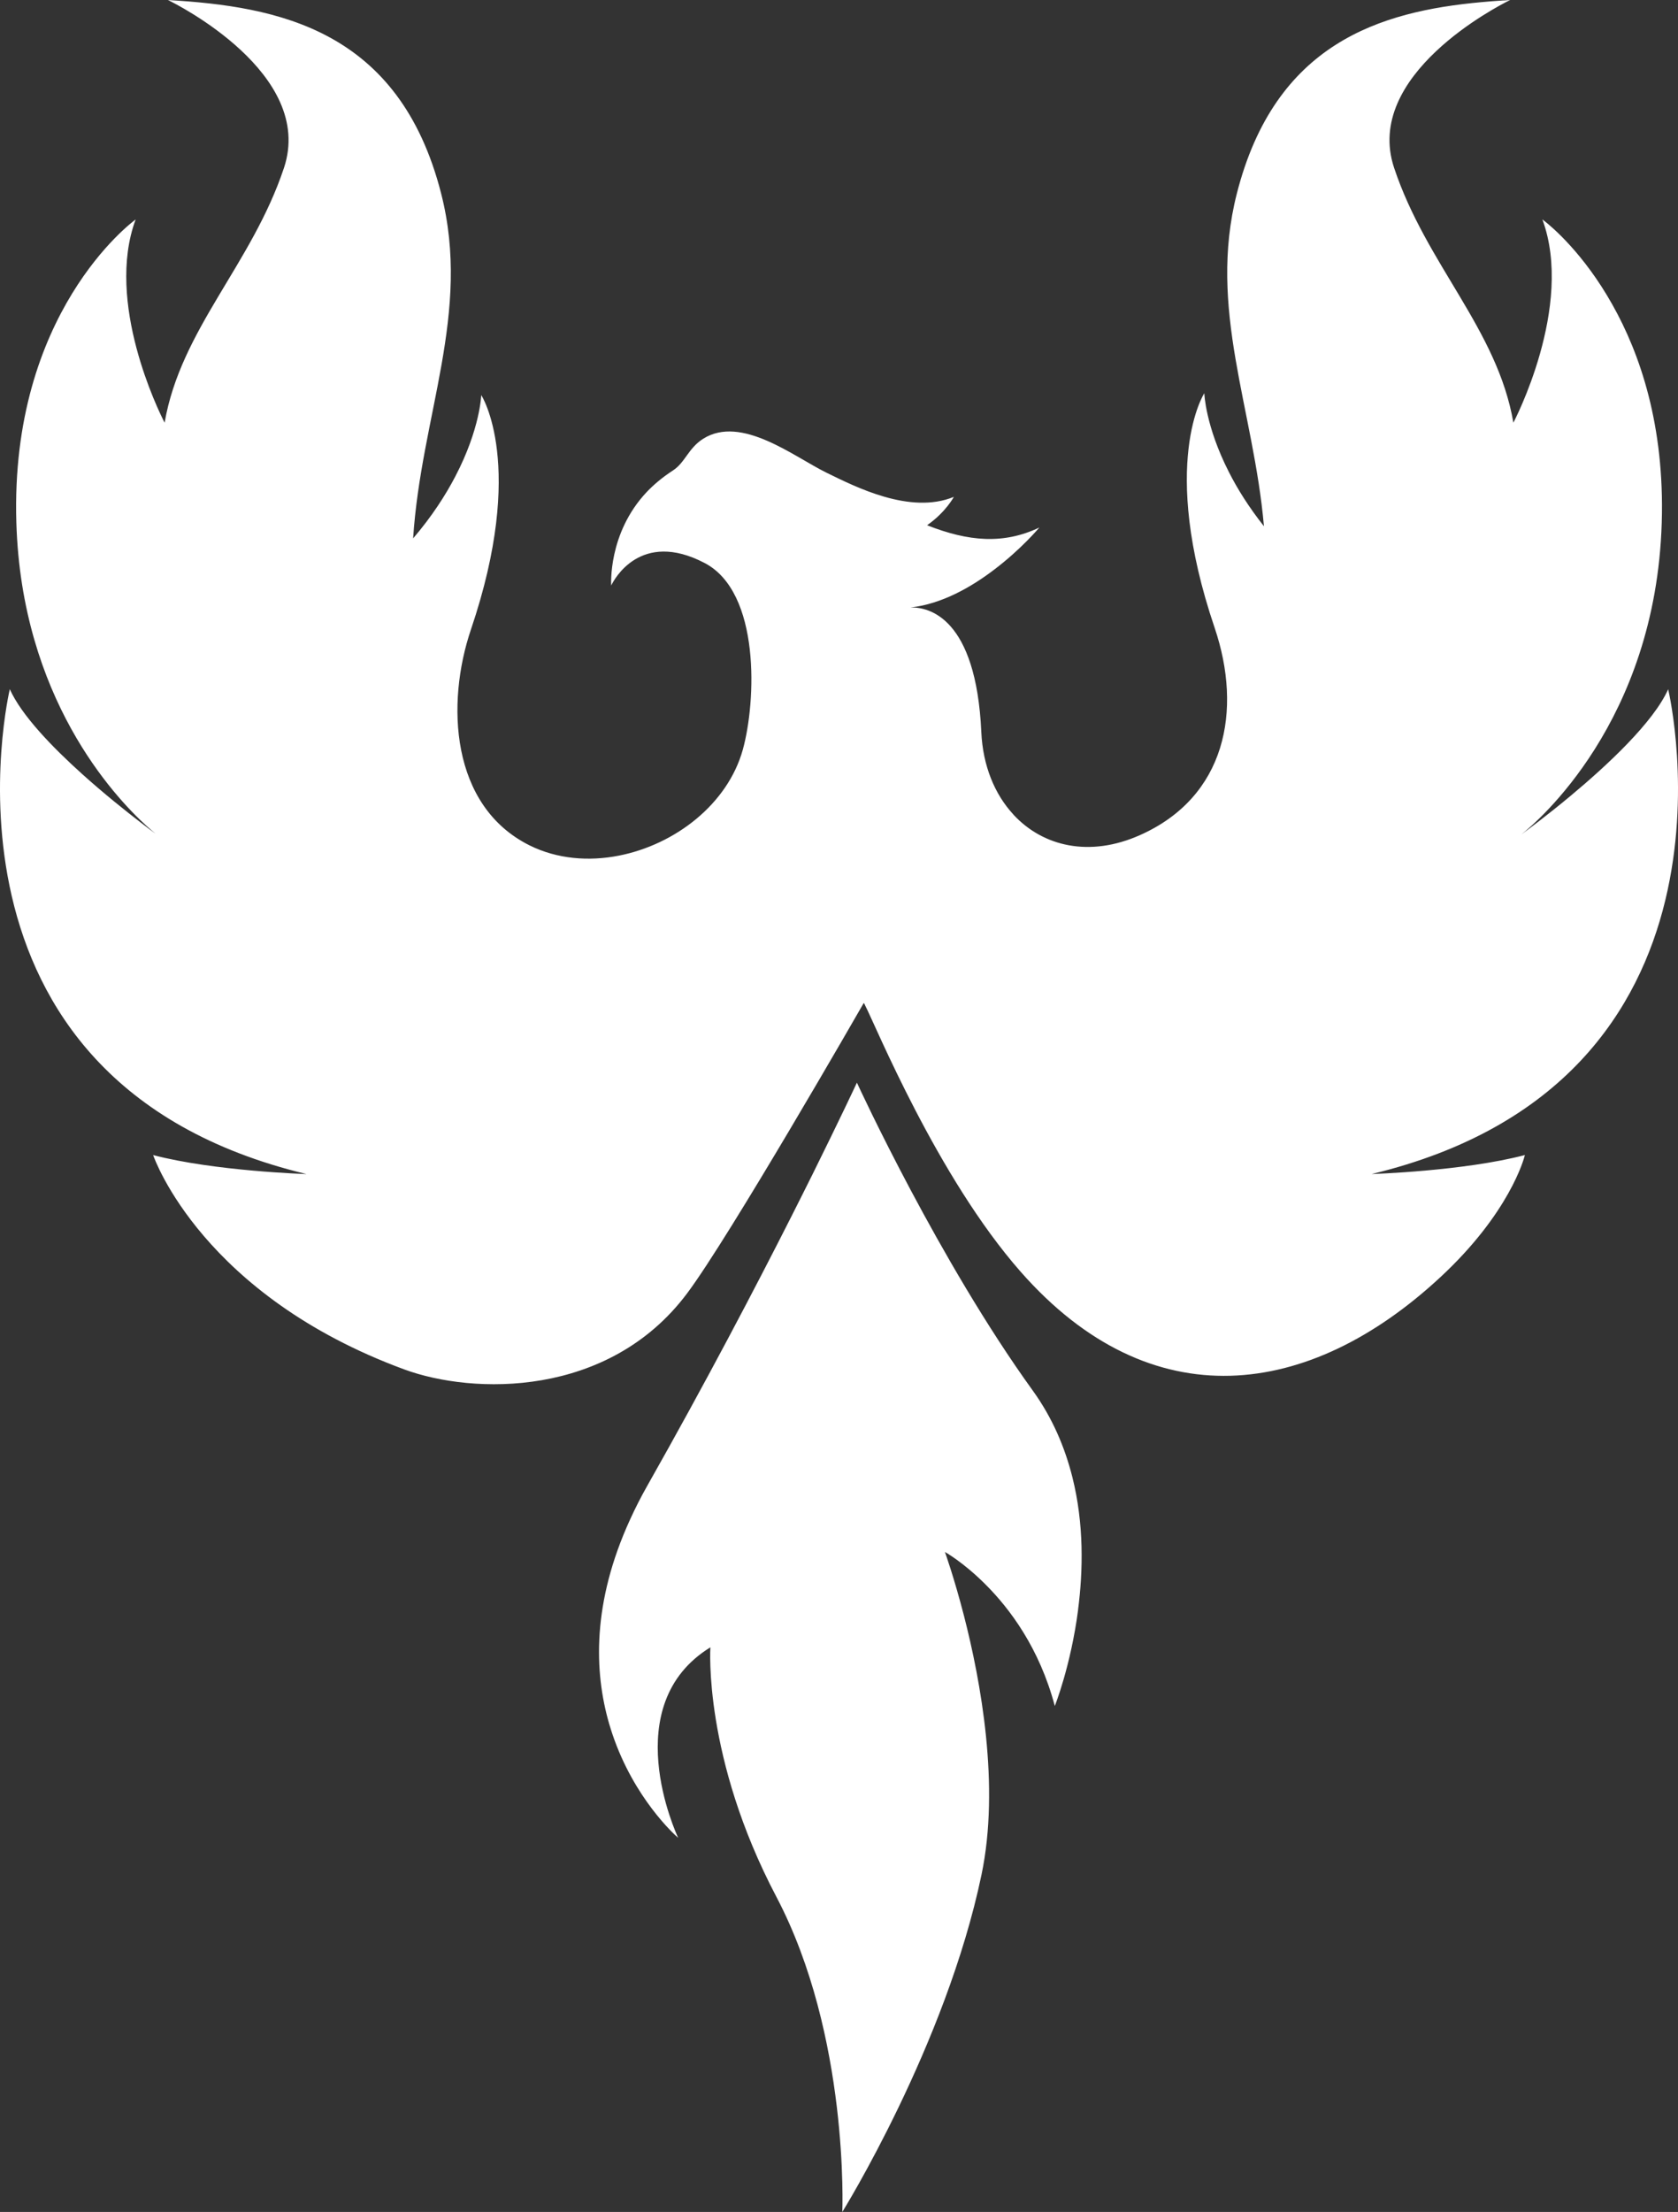
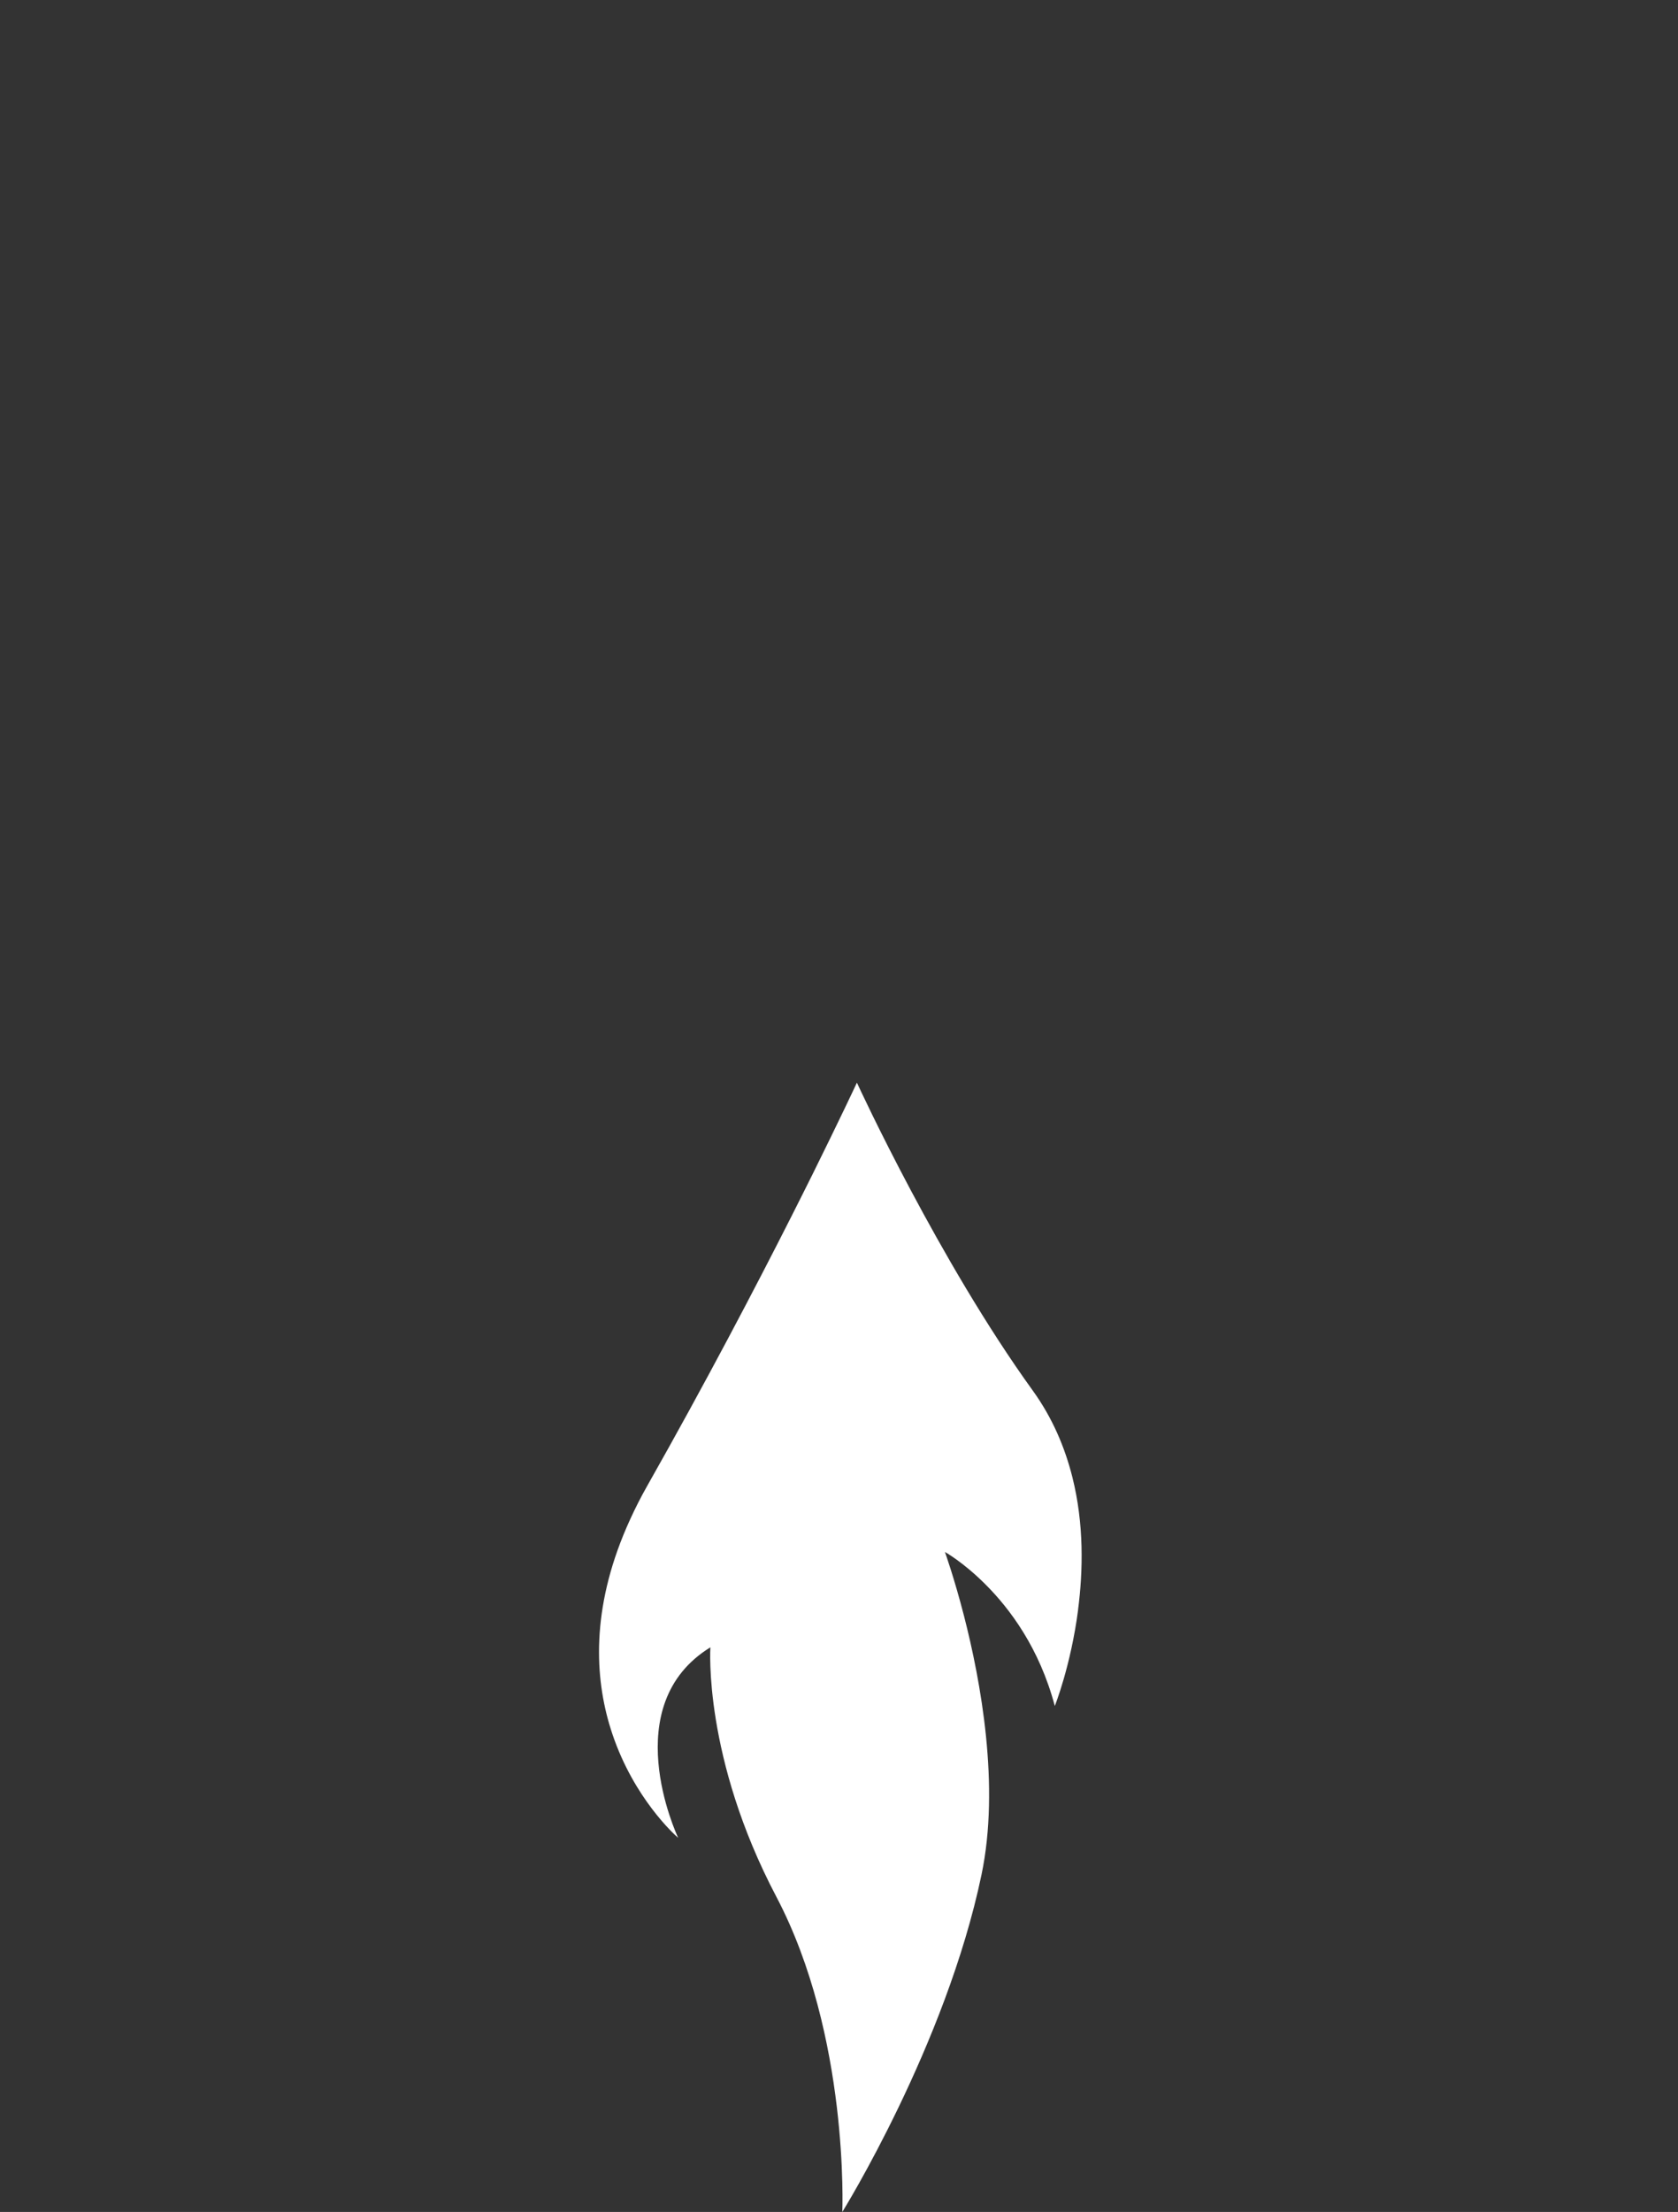
<svg xmlns="http://www.w3.org/2000/svg" id="Layer_1" viewBox="0 0 683.07 900">
  <rect x="0" y="0" width="683.07" height="900" fill="#333333" stroke="none" />
  <defs>
    <style>.cls-1{fill:#fff;}</style>
  </defs>
-   <path class="cls-1" d="M558.29,477.69s37.53-1.17,62.46-7.73c0,0-.03.03-.03.07-.31,1.35-6.24,23.56-34.46,49.7-53.18,49.32-117.58,58.22-170.8-2.31-34.01-38.66-59.12-100.4-63.29-108.33-.07-.14-.1-.24-.14-.35-.28-.45-.41-.69-.41-.69l-.03.07c-1.66,2.9-54.77,95.33-71.95,118.2-31.94,42.53-87.12,41.15-115.06,30.87-81.85-30.14-101.64-85.47-102.23-87.19l-.03-.03c24.97,6.55,62.46,7.73,62.46,7.73C-34.05,439.62,3.99,280.41,3.99,280.41c4.69,10.52,17.14,23.45,29.49,34.56,8.86,7.97,17.69,15,23.63,19.56,2.79,2.17,4.97,3.79,6.21,4.66-.83-.66-2.03-1.69-3.62-3.1l-.03-.03c-13.38-12.14-50.87-52.29-53.01-123.37-2.62-85.33,47.01-122.27,48.53-123.37l.03-.03c-12.49,33.7,9.42,78.05,11.62,82.36.07.14.1.24.17.34,6.59-38.08,35.46-64.32,48.6-103.71C128.33,29.97,71.7,1.62,68.49.07c-.03-.03-.07-.03-.1-.03l-.03-.03c44.63,2.62,94.16,11.8,111.23,78.78,12.38,48.49-8.14,90.09-11.42,140.27,7.66-8.97,13.21-17.59,17.21-25.28,10.11-19.35,10.52-33.04,10.52-33.04,0,0,18.52,28.42-4.21,95.44-10.17,30.04-8.31,71.74,23.87,87.78,11.17,5.55,24.04,6.62,36.42,4.17,22.9-4.52,44.22-20.97,50.39-43.08,5.48-19.73,7.24-64.01-15.49-75.95-26.25-13.76-37.04,7-38.01,9-.03.03-.03.07-.03.1-.03.03-.03.07-.03.07,0,0-1.48-21.18,14.45-38.08,2.69-2.83,6.24-5.9,10.62-8.73,5.04-3.24,6.24-9.04,12.35-12.93,15.56-9.83,37.01,7.35,50.22,13.8,11.83,5.79,34.08,17.14,51.84,9.83,0,0-3.28,6.24-10.9,11.55,16.9,6.66,31.08,7.86,45.7.93,0,0-7.24,8.69-18.35,17.11-9.31,7.11-21.35,14-34.04,15.42,7.28-.17,26.63,3.9,28.77,50.7.62,13.66,5.41,25.28,13.04,33.52.03.03.07.1.1.14,12,12.9,30.94,17.42,51.49,8.24,34.84-15.52,41.77-50.6,30.35-84.33-22.73-67.01-4.21-95.44-4.21-95.44,0,0,.41,13.28,10.07,32.18,3.41,6.73,8.04,14.14,14.21,21.94-4.21-47.98-22.97-88.43-11.04-135.34,15.59-61.22,58.32-74.15,99.64-77.91,2.93-.28,5.83-.48,8.73-.69h.38c.83-.07,1.66-.14,2.48-.17,0,0-.03.03-.1.07l-.17.07c-4.66,2.31-59.53,30.39-46.94,68.12,13.11,39.39,42.01,65.64,48.56,103.71,0,0,24.94-47.25,11.8-82.71l.03.03s.03,0,.07.03c.03.03.07.07.1.1.1.07.24.21.45.34,3.1,2.41,16.14,13.31,27.83,34.15,11.28,20,21.32,49.18,20.11,88.74-2.45,81.23-51.08,122.06-57.15,126.86,2.24-1.66,10.35-7.62,19.94-15.62,15.04-12.52,33.84-30.01,39.84-43.49v.07c.9,3.79,36.15,159.59-120.79,197.22Z" />
  <path class="cls-1" d="M438.87,654.98c-2.97,22.87-9.49,39.15-9.49,39.15-6.24-23.52-18.28-39.56-28.28-49.53-9.04-9.04-16.45-13.14-16.45-13.14,0,0,3.69,10.21,7.76,25.97,6.86,26.66,14.69,69.26,7.14,105.33-14.49,69.39-56.67,137.24-56.67,137.24,0,0,2.97-71.6-26.87-128.3-29.83-56.67-26.83-101.44-26.83-101.44-38.11,23.45-13.97,75.67-13.11,77.53,0,0-.03-.03-.07-.07-1.45-1.24-17.87-16.04-26.66-42.01-.48-1.41-.93-2.86-1.38-4.38-6.17-21.25-6.93-49.36,8.55-83.12,2.03-4.45,4.31-8.97,6.93-13.59,23.76-41.97,44.04-80.67,58.84-109.92,3.1-6.1,5.93-11.8,8.55-17.04,10.93-22.07,17.38-35.8,17.94-37.04h.03c.03-.07.03-.1.03-.1l.03.07c1,2.17,33.39,72.36,71.57,125.23,8.04,11.14,13.07,23.14,16.11,35.22,4.76,18.97,4.38,38.04,2.31,53.94Z" />
</svg>